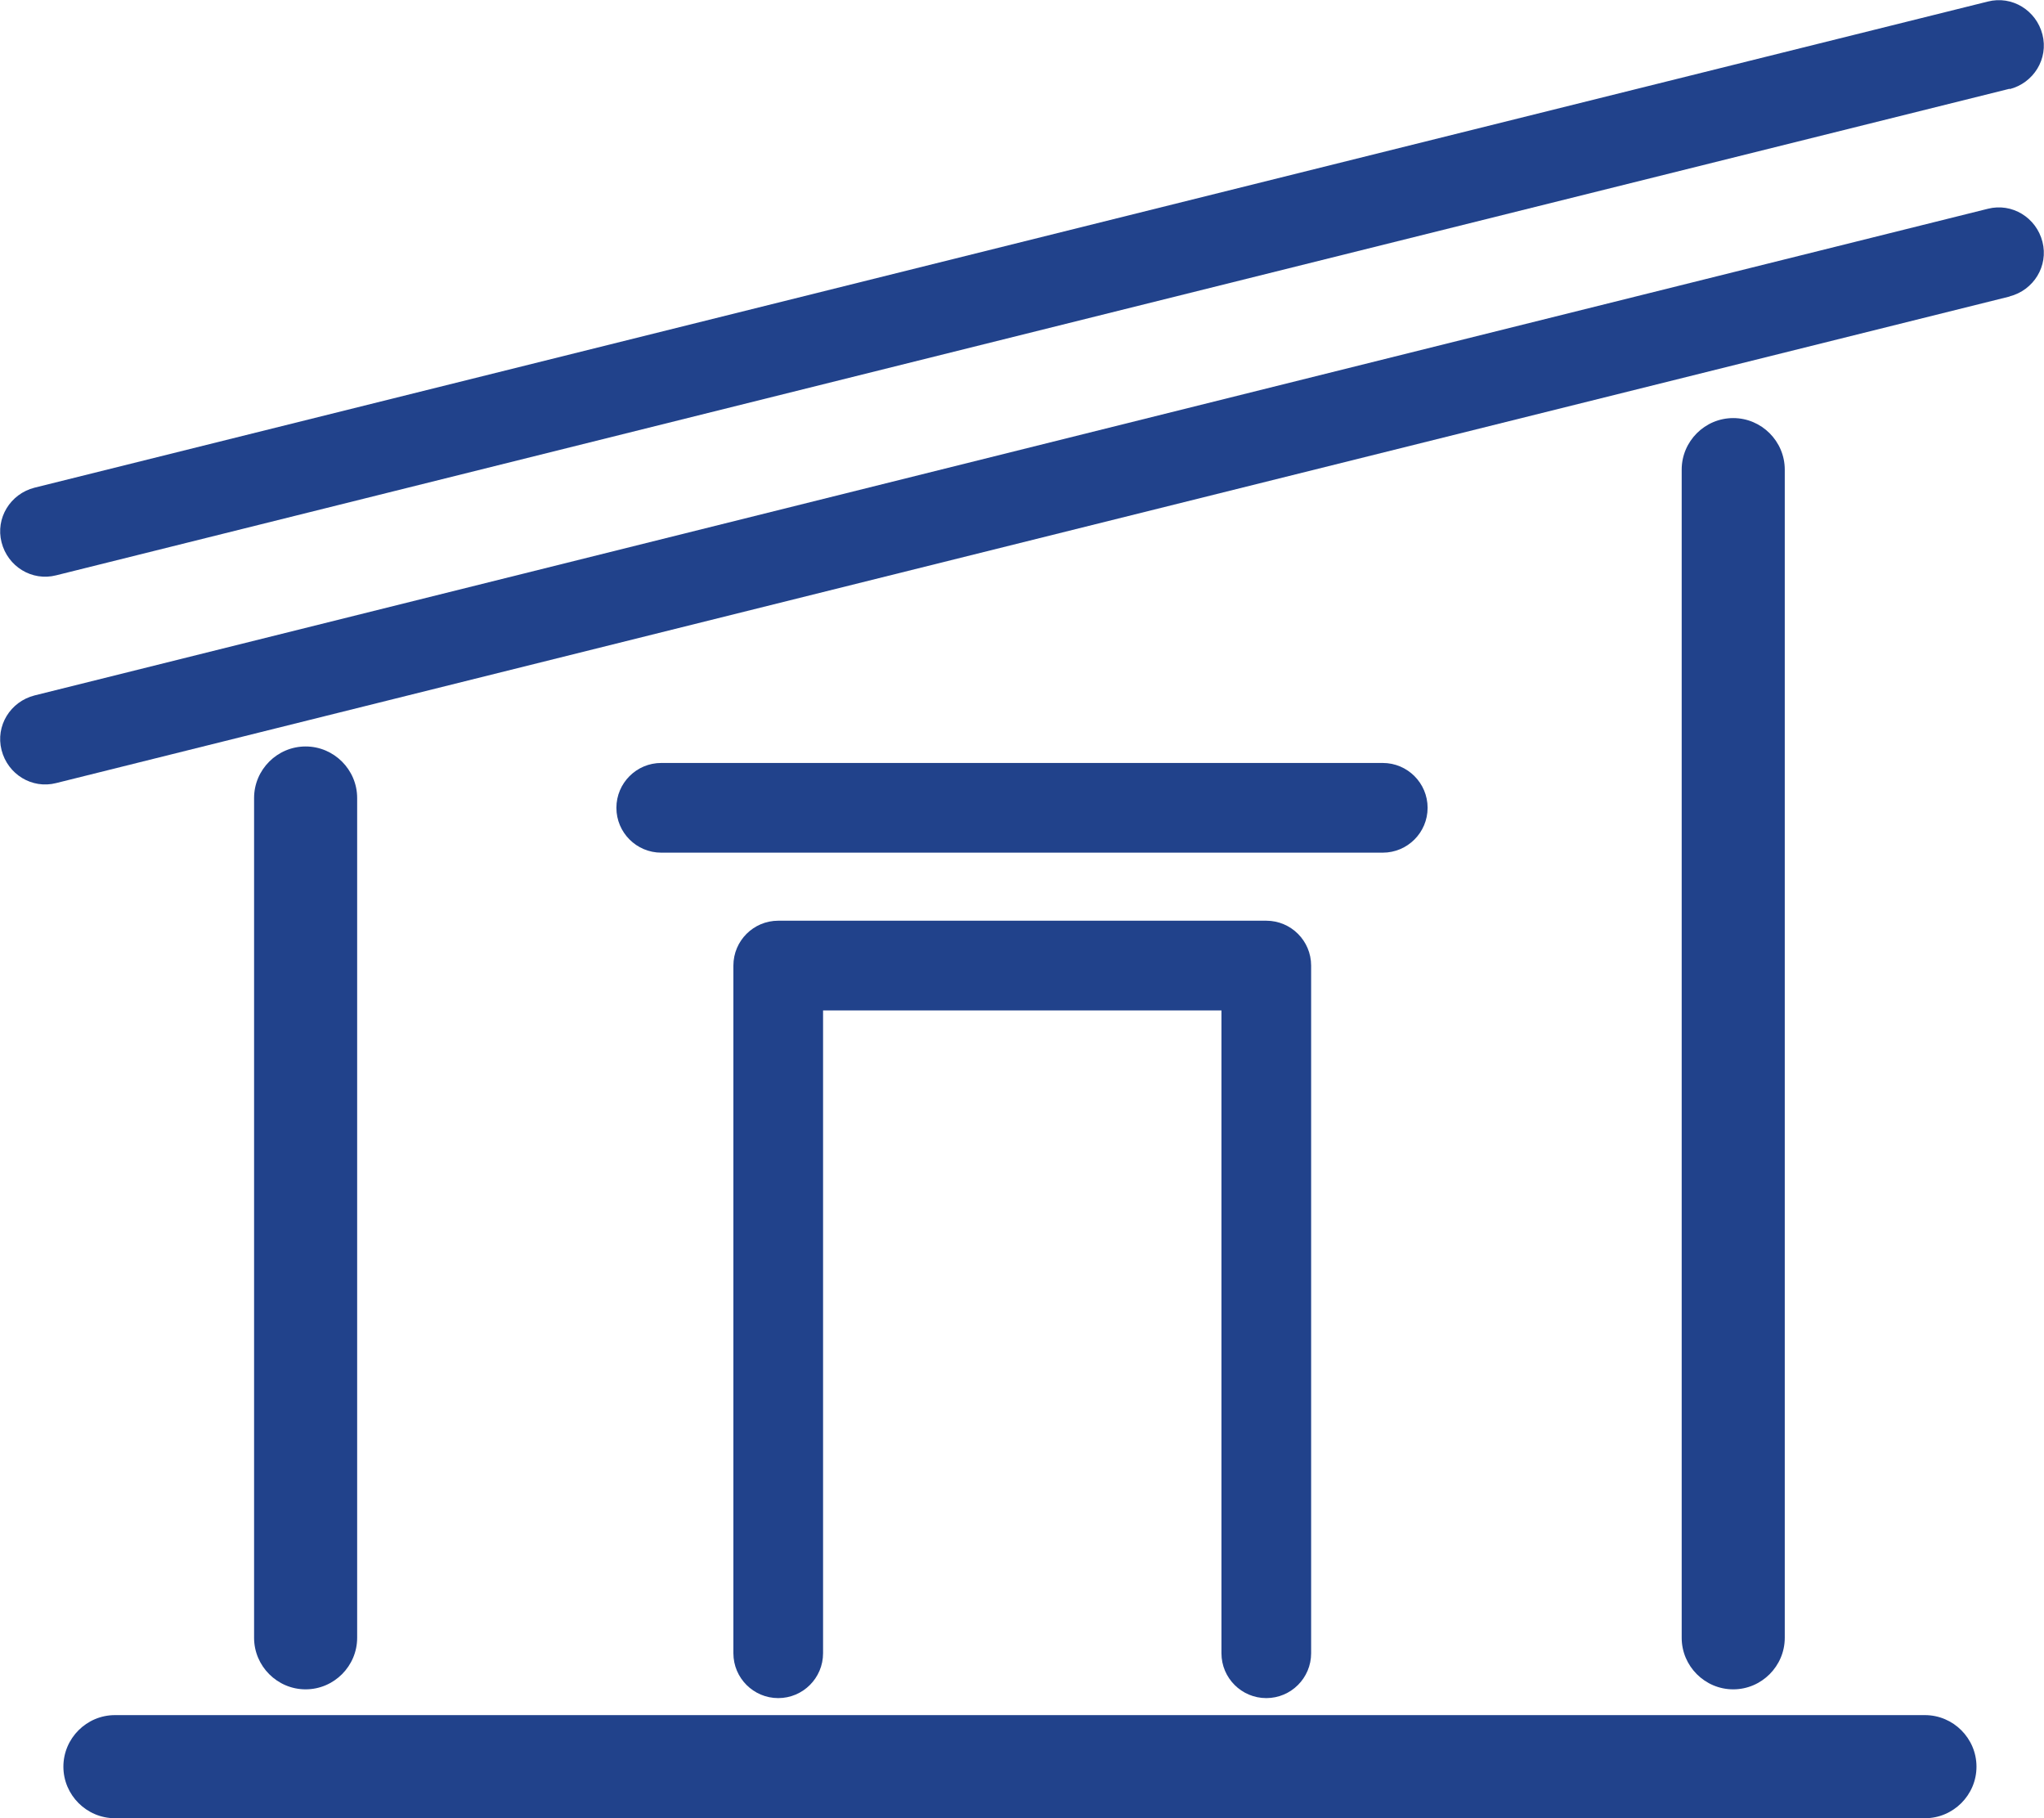
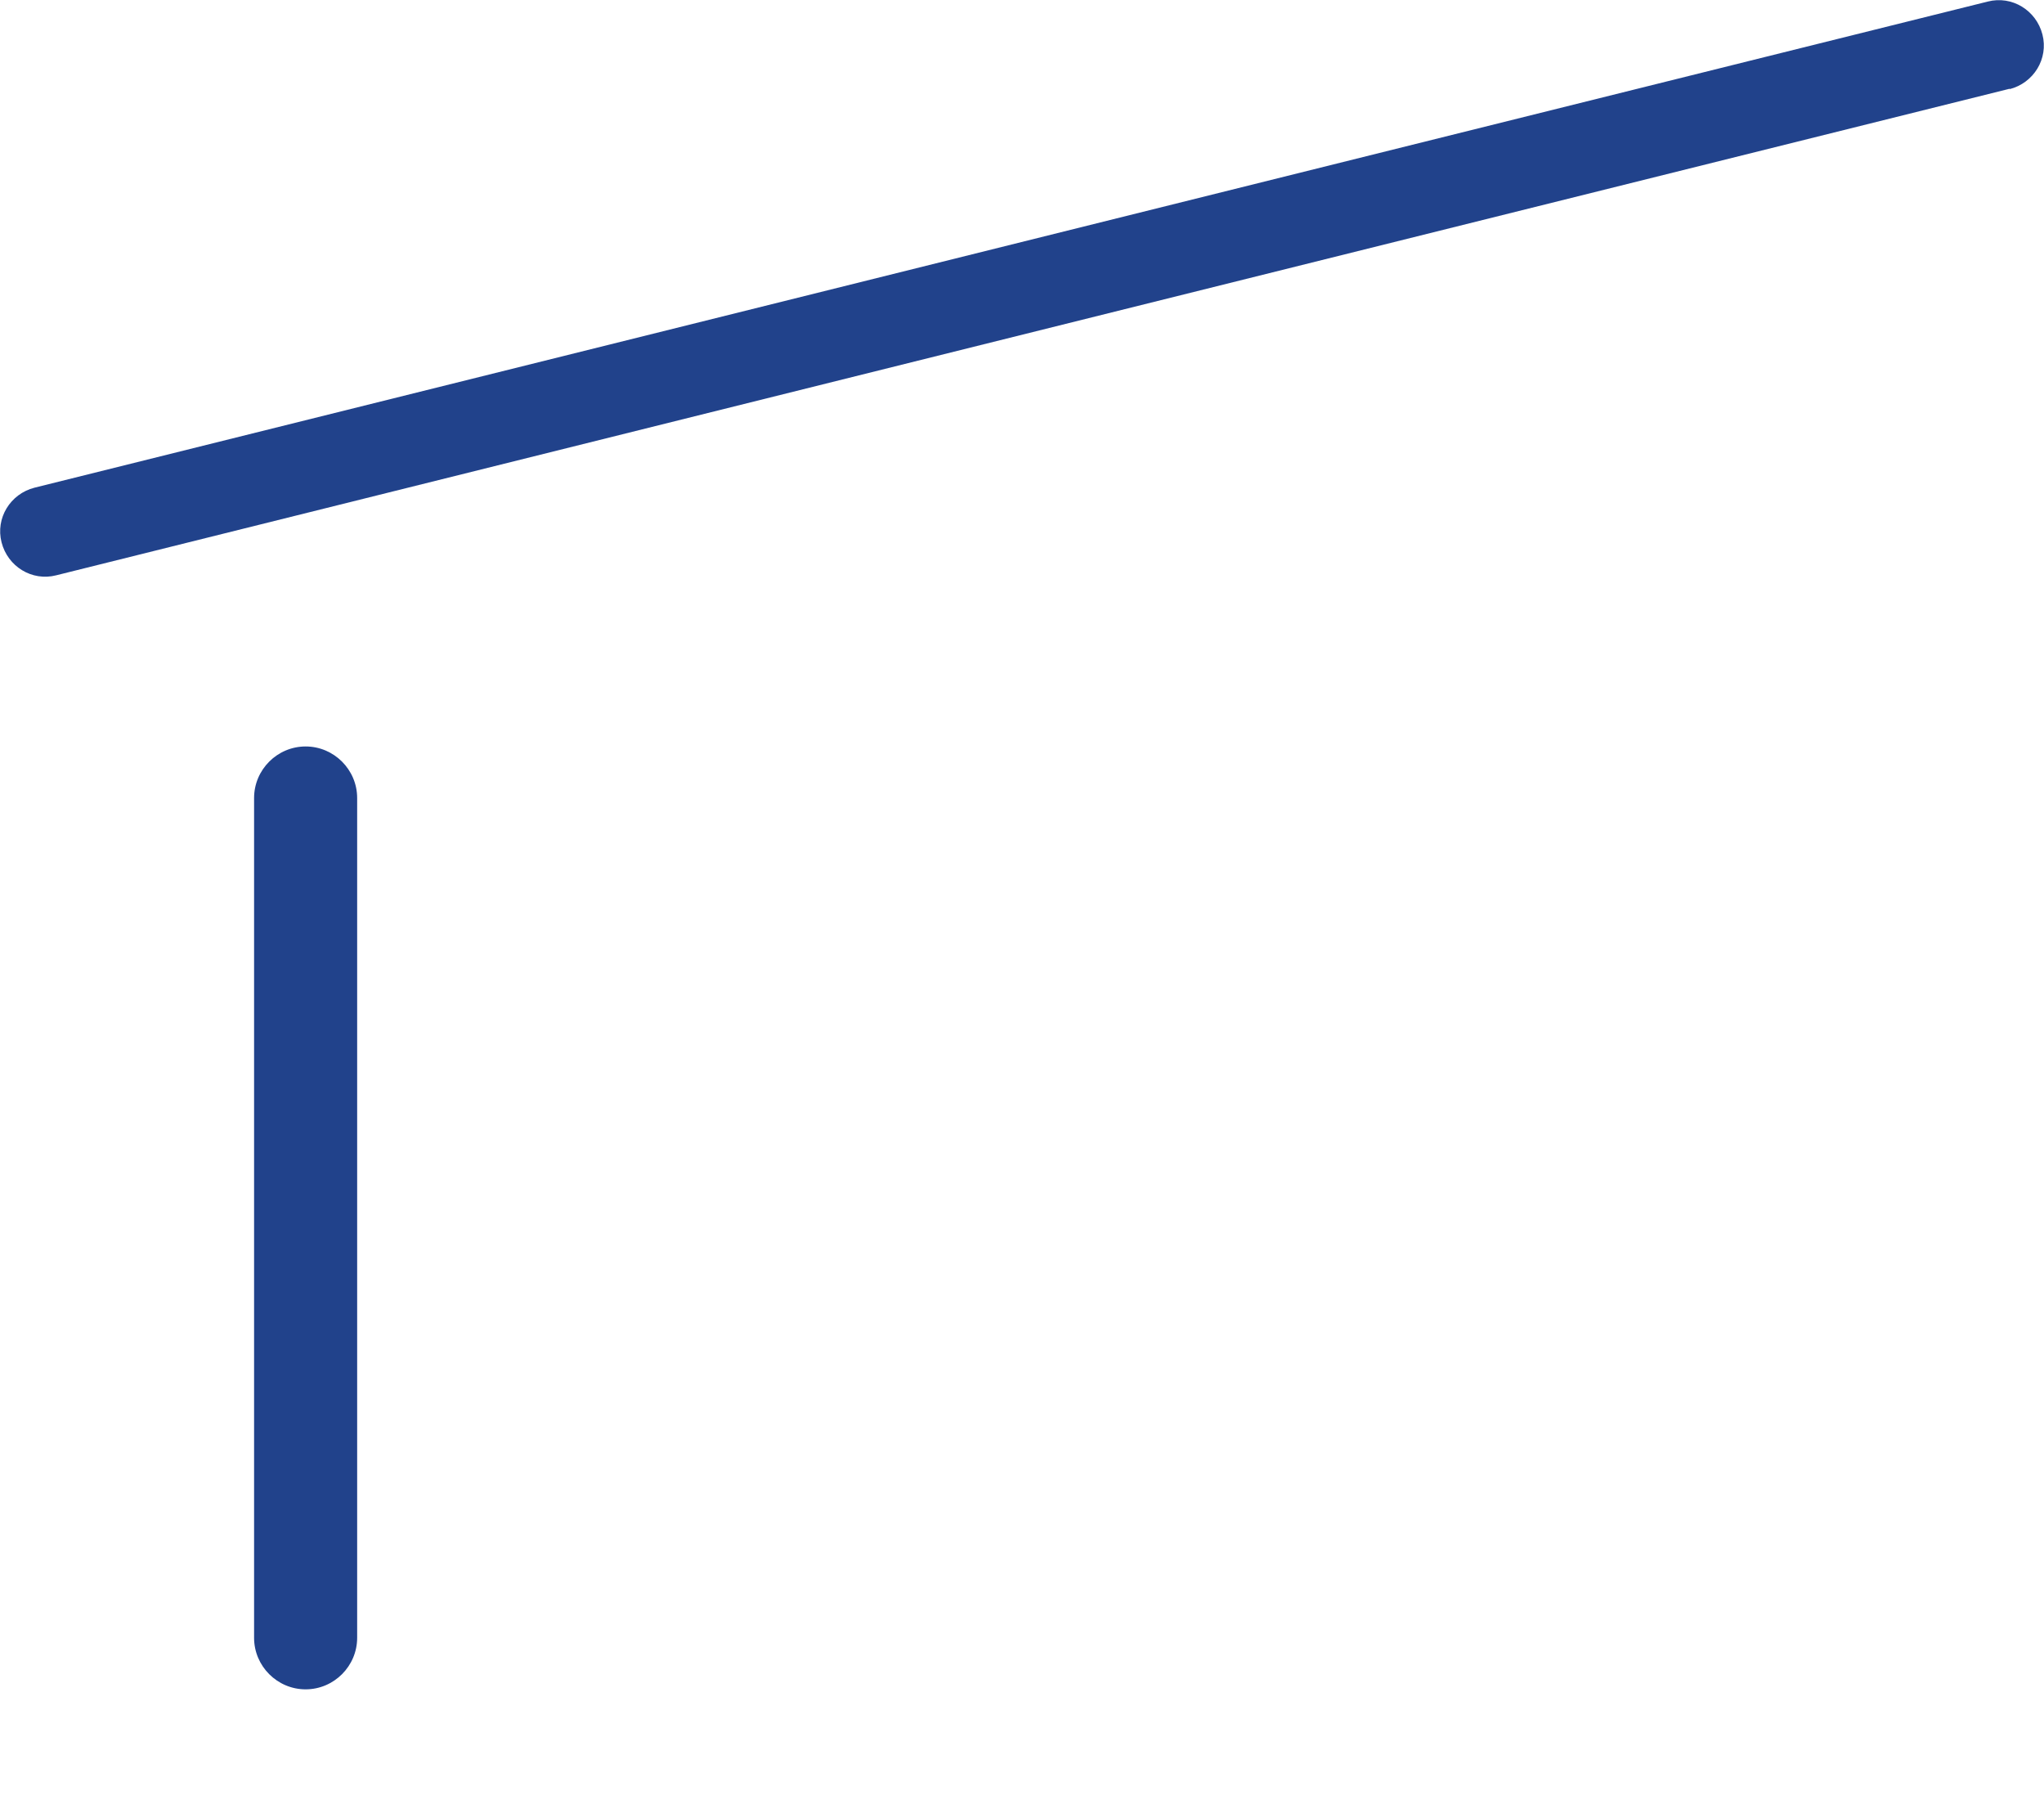
<svg xmlns="http://www.w3.org/2000/svg" id="_レイヤー_2" width="39.66" height="35.27" viewBox="0 0 39.66 35.27">
  <defs>
    <style>.cls-1{fill:#21428b;}</style>
  </defs>
  <g id="_レイヤー_1-2">
    <g id="_グループ_1637">
      <g id="_グループ_1636">
-         <path id="_線_44" class="cls-1" d="M27.7,15.67c0,.48-.39.87-.87.87h-14c-.48,0-.87-.39-.87-.87s.39-.87.87-.87h14c.48,0,.87.39.87.87Z" />
-         <path id="_パス_804" class="cls-1" d="M24.57,32.94c-.48,0-.87-.39-.87-.87v-12.47h-7.73v12.47c0,.48-.39.87-.87.87s-.87-.39-.87-.87v-13.34c0-.48.39-.87.87-.87h9.47c.48,0,.87.39.87.87v13.34c0,.48-.39.87-.87.87Z" />
-         <path id="_線_46" class="cls-1" d="M39,5.75L1.09,15.19c-.47.12-.94-.17-1.06-.64s.17-.94.64-1.06L38.57,4.05c.47-.12.94.17,1.06.64s-.17.94-.64,1.06Z" />
        <path id="_線_46-2" class="cls-1" d="M39,1.72L1.09,11.16c-.47.12-.94-.17-1.06-.64s.17-.94.64-1.06L38.57.03c.47-.12.94.17,1.06.64s-.17.94-.64,1.06Z" />
      </g>
    </g>
-     <path id="_線_46-3" class="cls-1" d="M37.35,35.27H2.23c-.55,0-1-.45-1-1s.45-1,1-1h35.12c.55,0,1,.45,1,1s-.45,1-1,1Z" />
    <path id="_線_44-2" class="cls-1" d="M5.93,32.77c-.55,0-1-.45-1-1V15.48c0-.55.45-1,1-1s1,.45,1,1v16.29c0,.55-.45,1-1,1Z" />
-     <path id="_線_44-3" class="cls-1" d="M33.63,32.77c-.55,0-1-.45-1-1V9.11c0-.55.45-1,1-1s1,.45,1,1v22.66c0,.55-.45,1-1,1Z" />
  </g>
</svg>